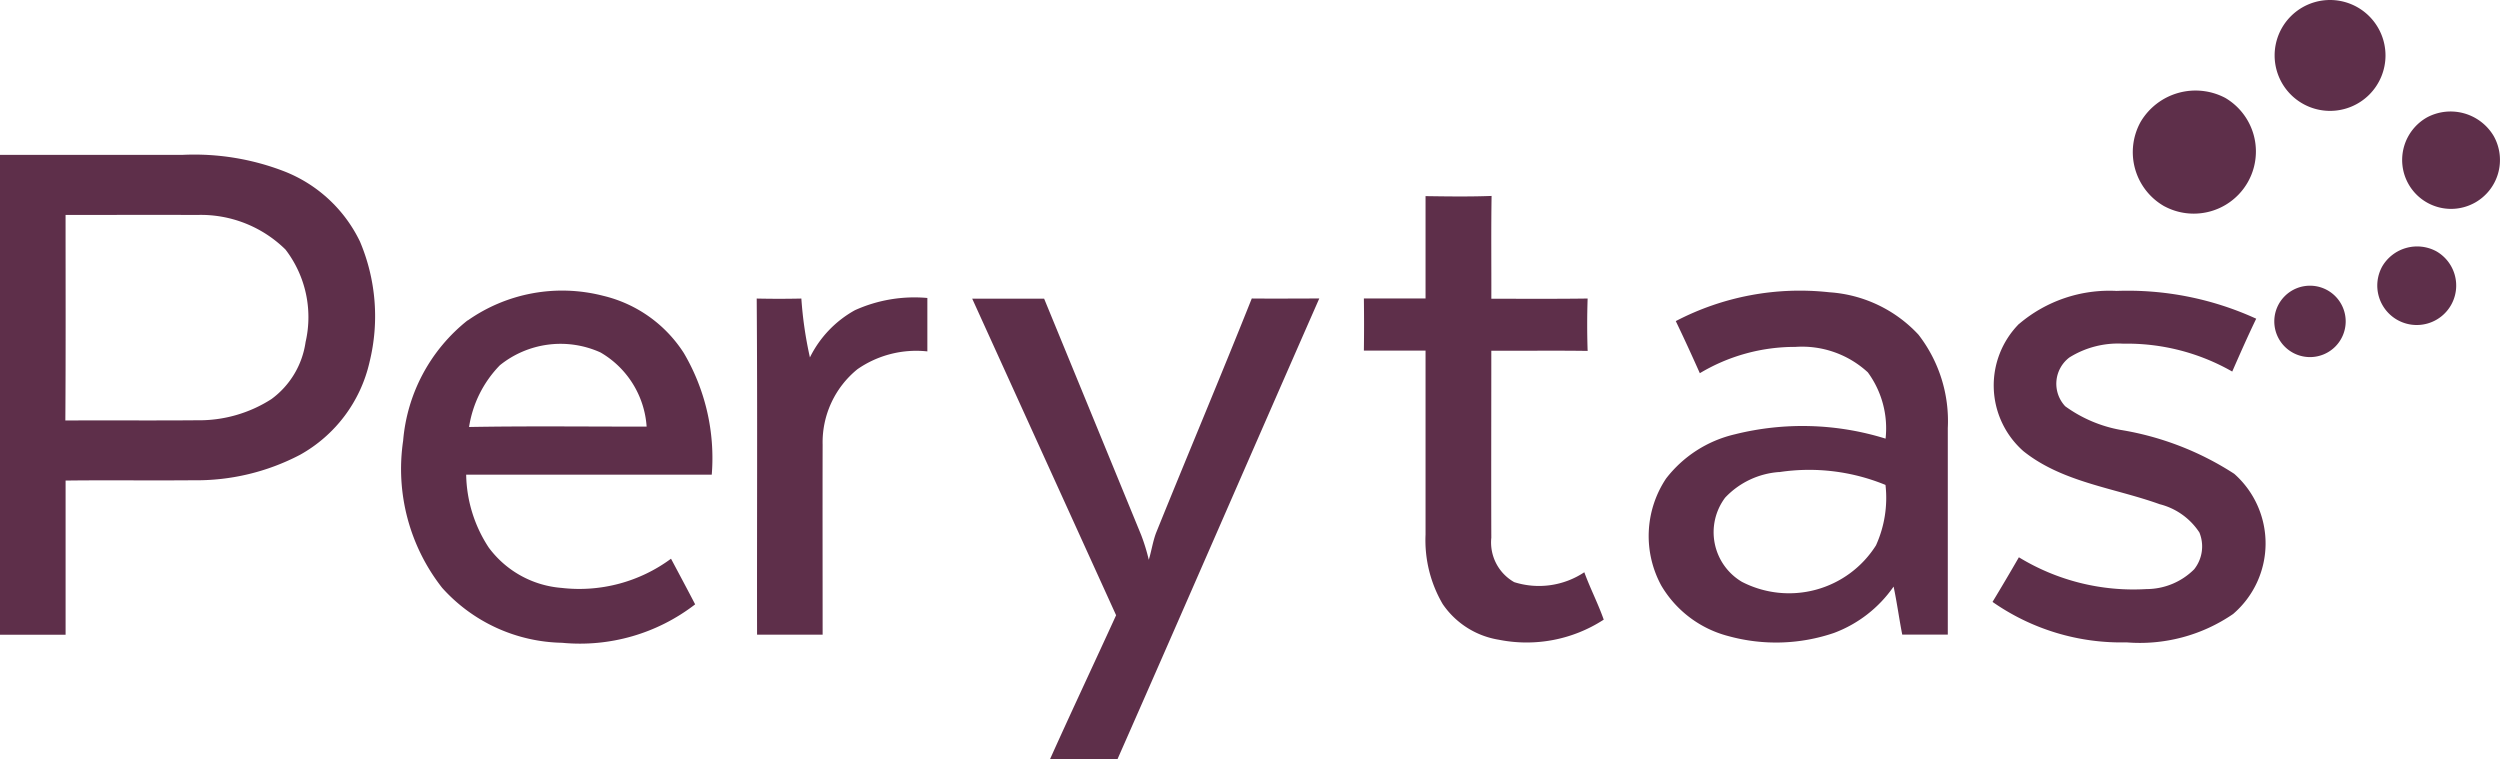
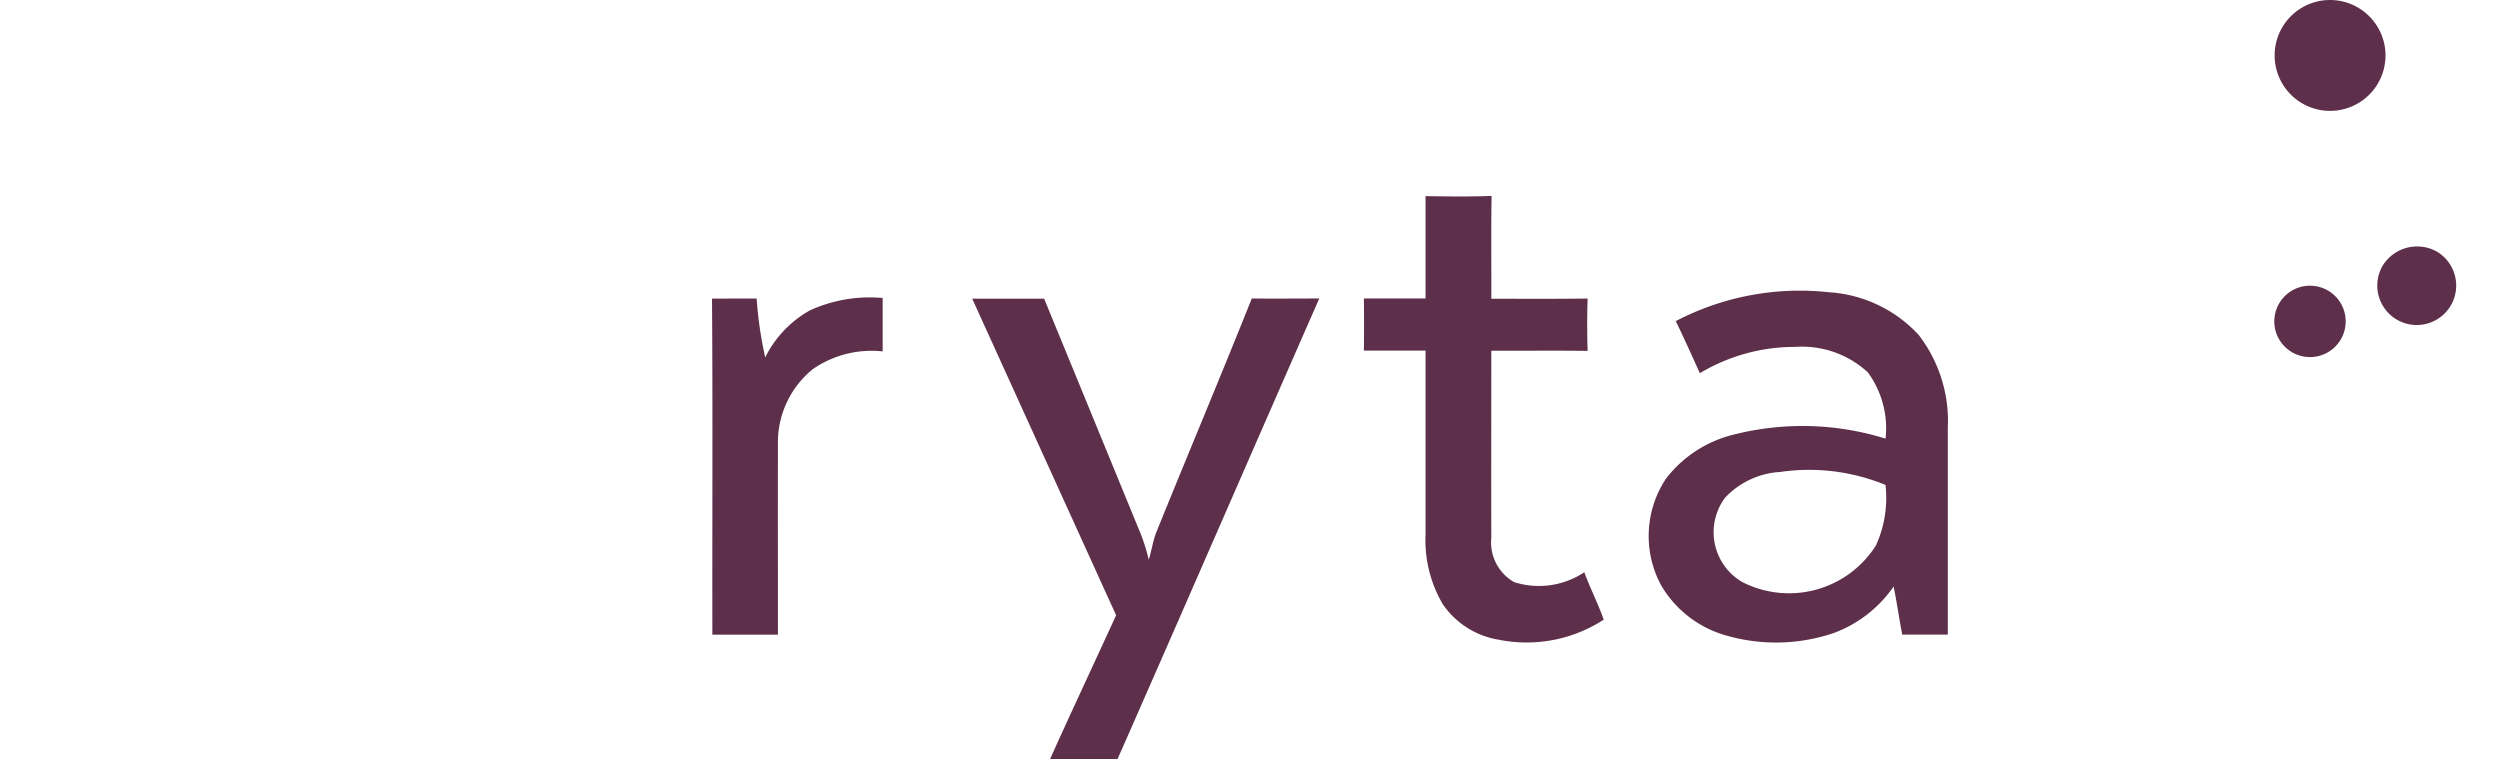
<svg xmlns="http://www.w3.org/2000/svg" width="91.049" height="27.657" viewBox="0 0 91.049 27.657">
  <g transform="translate(-2 -2)">
-     <path d="M2,29.934q3.336,0,6.671,0a9.083,9.083,0,0,1,3.677.6,5.136,5.136,0,0,1,2.762,2.559,6.971,6.971,0,0,1,.35,4.381,5.177,5.177,0,0,1-2.533,3.385,8.123,8.123,0,0,1-3.892.927c-1.549.014-3.1-.008-4.646.011q0,2.807,0,5.614H2Zm2.388,2.185c0,2.5.009,4.994-.008,7.49,1.6-.009,3.2.006,4.794-.008a4.873,4.873,0,0,0,2.711-.771,3.117,3.117,0,0,0,1.244-2.077,4.041,4.041,0,0,0-.732-3.37,4.392,4.392,0,0,0-3.229-1.259c-1.594-.008-3.187,0-4.78,0" transform="translate(0 -22.295)" fill="#5e2f4a" />
    <path d="M250.427,37.371c.8.012,1.6.023,2.4-.007-.02,1.247-.005,2.5-.009,3.744,1.17,0,2.339.009,3.507-.008q-.032.954,0,1.908c-1.169-.018-2.339,0-3.508-.007,0,2.27-.007,4.541,0,6.811a1.662,1.662,0,0,0,.833,1.617,2.983,2.983,0,0,0,2.554-.36c.213.584.5,1.137.707,1.726a5.152,5.152,0,0,1-3.82.732,3.064,3.064,0,0,1-2.045-1.3,4.606,4.606,0,0,1-.624-2.53q0-3.35,0-6.7c-.748,0-1.5,0-2.246,0q.013-.948,0-1.9c.749,0,1.5,0,2.246,0,0-1.245,0-2.492,0-3.737" transform="translate(-196.504 -28.228)" fill="#5e2f4a" />
-     <path d="M76.887,55.574a5.98,5.98,0,0,1,4.936-.9,4.813,4.813,0,0,1,2.935,2.082,7.541,7.541,0,0,1,1.019,4.432q-4.471,0-8.944,0a4.974,4.974,0,0,0,.822,2.655,3.656,3.656,0,0,0,2.659,1.47,5.615,5.615,0,0,0,3.979-1.064c.294.553.59,1.105.879,1.662a6.86,6.86,0,0,1-4.85,1.4,6.021,6.021,0,0,1-4.363-2,7.014,7.014,0,0,1-1.422-5.358,6.255,6.255,0,0,1,2.351-4.387m1.168,1.642a4.117,4.117,0,0,0-1.118,2.244c2.154-.039,4.311-.012,6.467-.014a3.389,3.389,0,0,0-1.678-2.7,3.523,3.523,0,0,0-3.67.468" transform="translate(-57.855 -41.901)" fill="#5e2f4a" />
    <path d="M300.543,55.6a9.765,9.765,0,0,1,5.588-1.05,4.866,4.866,0,0,1,3.251,1.546,5.137,5.137,0,0,1,1.067,3.4q0,3.76,0,7.523h-1.659c-.114-.581-.192-1.17-.315-1.75a4.6,4.6,0,0,1-2.17,1.688,6.536,6.536,0,0,1-3.848.115,4,4,0,0,1-2.441-1.837,3.776,3.776,0,0,1,.172-3.9,4.435,4.435,0,0,1,2.5-1.61,10.174,10.174,0,0,1,5.495.156,3.45,3.45,0,0,0-.646-2.414,3.532,3.532,0,0,0-2.639-.927,6.731,6.731,0,0,0-3.48.958c-.283-.635-.572-1.267-.874-1.894m3.765,5.493a2.993,2.993,0,0,0-1.969.933,2.1,2.1,0,0,0,.612,3.067,3.744,3.744,0,0,0,4.882-1.33,4.189,4.189,0,0,0,.346-2.2,7.313,7.313,0,0,0-3.871-.467" transform="translate(-237.511 -41.906)" fill="#5e2f4a" />
-     <path d="M362.587,55.7a5.076,5.076,0,0,1,3.548-1.2,11.238,11.238,0,0,1,5.085,1.012c-.306.635-.59,1.279-.873,1.925a7.711,7.711,0,0,0-3.966-1.015,3.345,3.345,0,0,0-1.962.5,1.2,1.2,0,0,0-.155,1.779,4.925,4.925,0,0,0,2.012.86,10.8,10.8,0,0,1,4.144,1.6,3.385,3.385,0,0,1-.042,5.106A6,6,0,0,1,366.5,67.3a8.178,8.178,0,0,1-4.883-1.474q.489-.808.96-1.625a8,8,0,0,0,4.647,1.158,2.462,2.462,0,0,0,1.736-.72,1.34,1.34,0,0,0,.191-1.341,2.44,2.44,0,0,0-1.446-1.03c-1.666-.6-3.545-.795-4.967-1.935a3.19,3.19,0,0,1-.155-4.634" transform="translate(-287.05 -41.905)" fill="#5e2f4a" />
-     <path d="M138.559,55.785q.815.018,1.628,0a14.174,14.174,0,0,0,.312,2.144,3.974,3.974,0,0,1,1.64-1.72,5.261,5.261,0,0,1,2.637-.445V57.71a3.754,3.754,0,0,0-2.547.649,3.43,3.43,0,0,0-1.267,2.746c-.006,2.307,0,4.614,0,6.921-.8,0-1.593,0-2.388,0-.007-4.08.017-8.16-.013-12.24" transform="translate(-109.002 -42.912)" fill="#5e2f4a" />
+     <path d="M138.559,55.785a14.174,14.174,0,0,0,.312,2.144,3.974,3.974,0,0,1,1.64-1.72,5.261,5.261,0,0,1,2.637-.445V57.71a3.754,3.754,0,0,0-2.547.649,3.43,3.43,0,0,0-1.267,2.746c-.006,2.307,0,4.614,0,6.921-.8,0-1.593,0-2.388,0-.007-4.08.017-8.16-.013-12.24" transform="translate(-109.002 -42.912)" fill="#5e2f4a" />
    <path d="M177.453,55.9c.873,0,1.747,0,2.621,0q1.767,4.3,3.531,8.6a6.927,6.927,0,0,1,.28.909c.1-.323.146-.662.266-.98,1.152-2.849,2.347-5.682,3.485-8.536.819.008,1.64,0,2.458,0-2.456,5.589-4.885,11.19-7.348,16.776-.819,0-1.638,0-2.457,0,.788-1.754,1.608-3.493,2.406-5.24q-2.622-5.767-5.242-11.532" transform="translate(-140.047 -43.022)" fill="#5e2f4a" />
    <g transform="translate(79.676 2)">
      <path d="M414.533,2a2.019,2.019,0,1,0,2.019,2.019A2.021,2.021,0,0,0,414.533,2" transform="translate(-407.349 -2)" fill="#5e2f4a" />
      <path d="M413.762,53.563a1.3,1.3,0,1,0,1.3,1.3,1.3,1.3,0,0,0-1.3-1.3" transform="translate(-407.309 -43.158)" fill="#5e2f4a" />
-       <path d="M388.075,22.545a2.264,2.264,0,0,0,2.215-3.948,2.323,2.323,0,0,0-3.082.866,2.268,2.268,0,0,0,.866,3.083" transform="translate(-386.92 -15.03)" fill="#5e2f4a" />
      <path d="M433.182,46.64a1.474,1.474,0,0,0-1.955.55,1.437,1.437,0,1,0,1.955-.55" transform="translate(-422.139 -37.494)" fill="#5e2f4a" />
-       <path d="M436.445,22.326a1.781,1.781,0,1,0,2.423.683,1.826,1.826,0,0,0-2.423-.683" transform="translate(-425.724 -18.054)" fill="#5e2f4a" />
    </g>
  </g>
</svg>